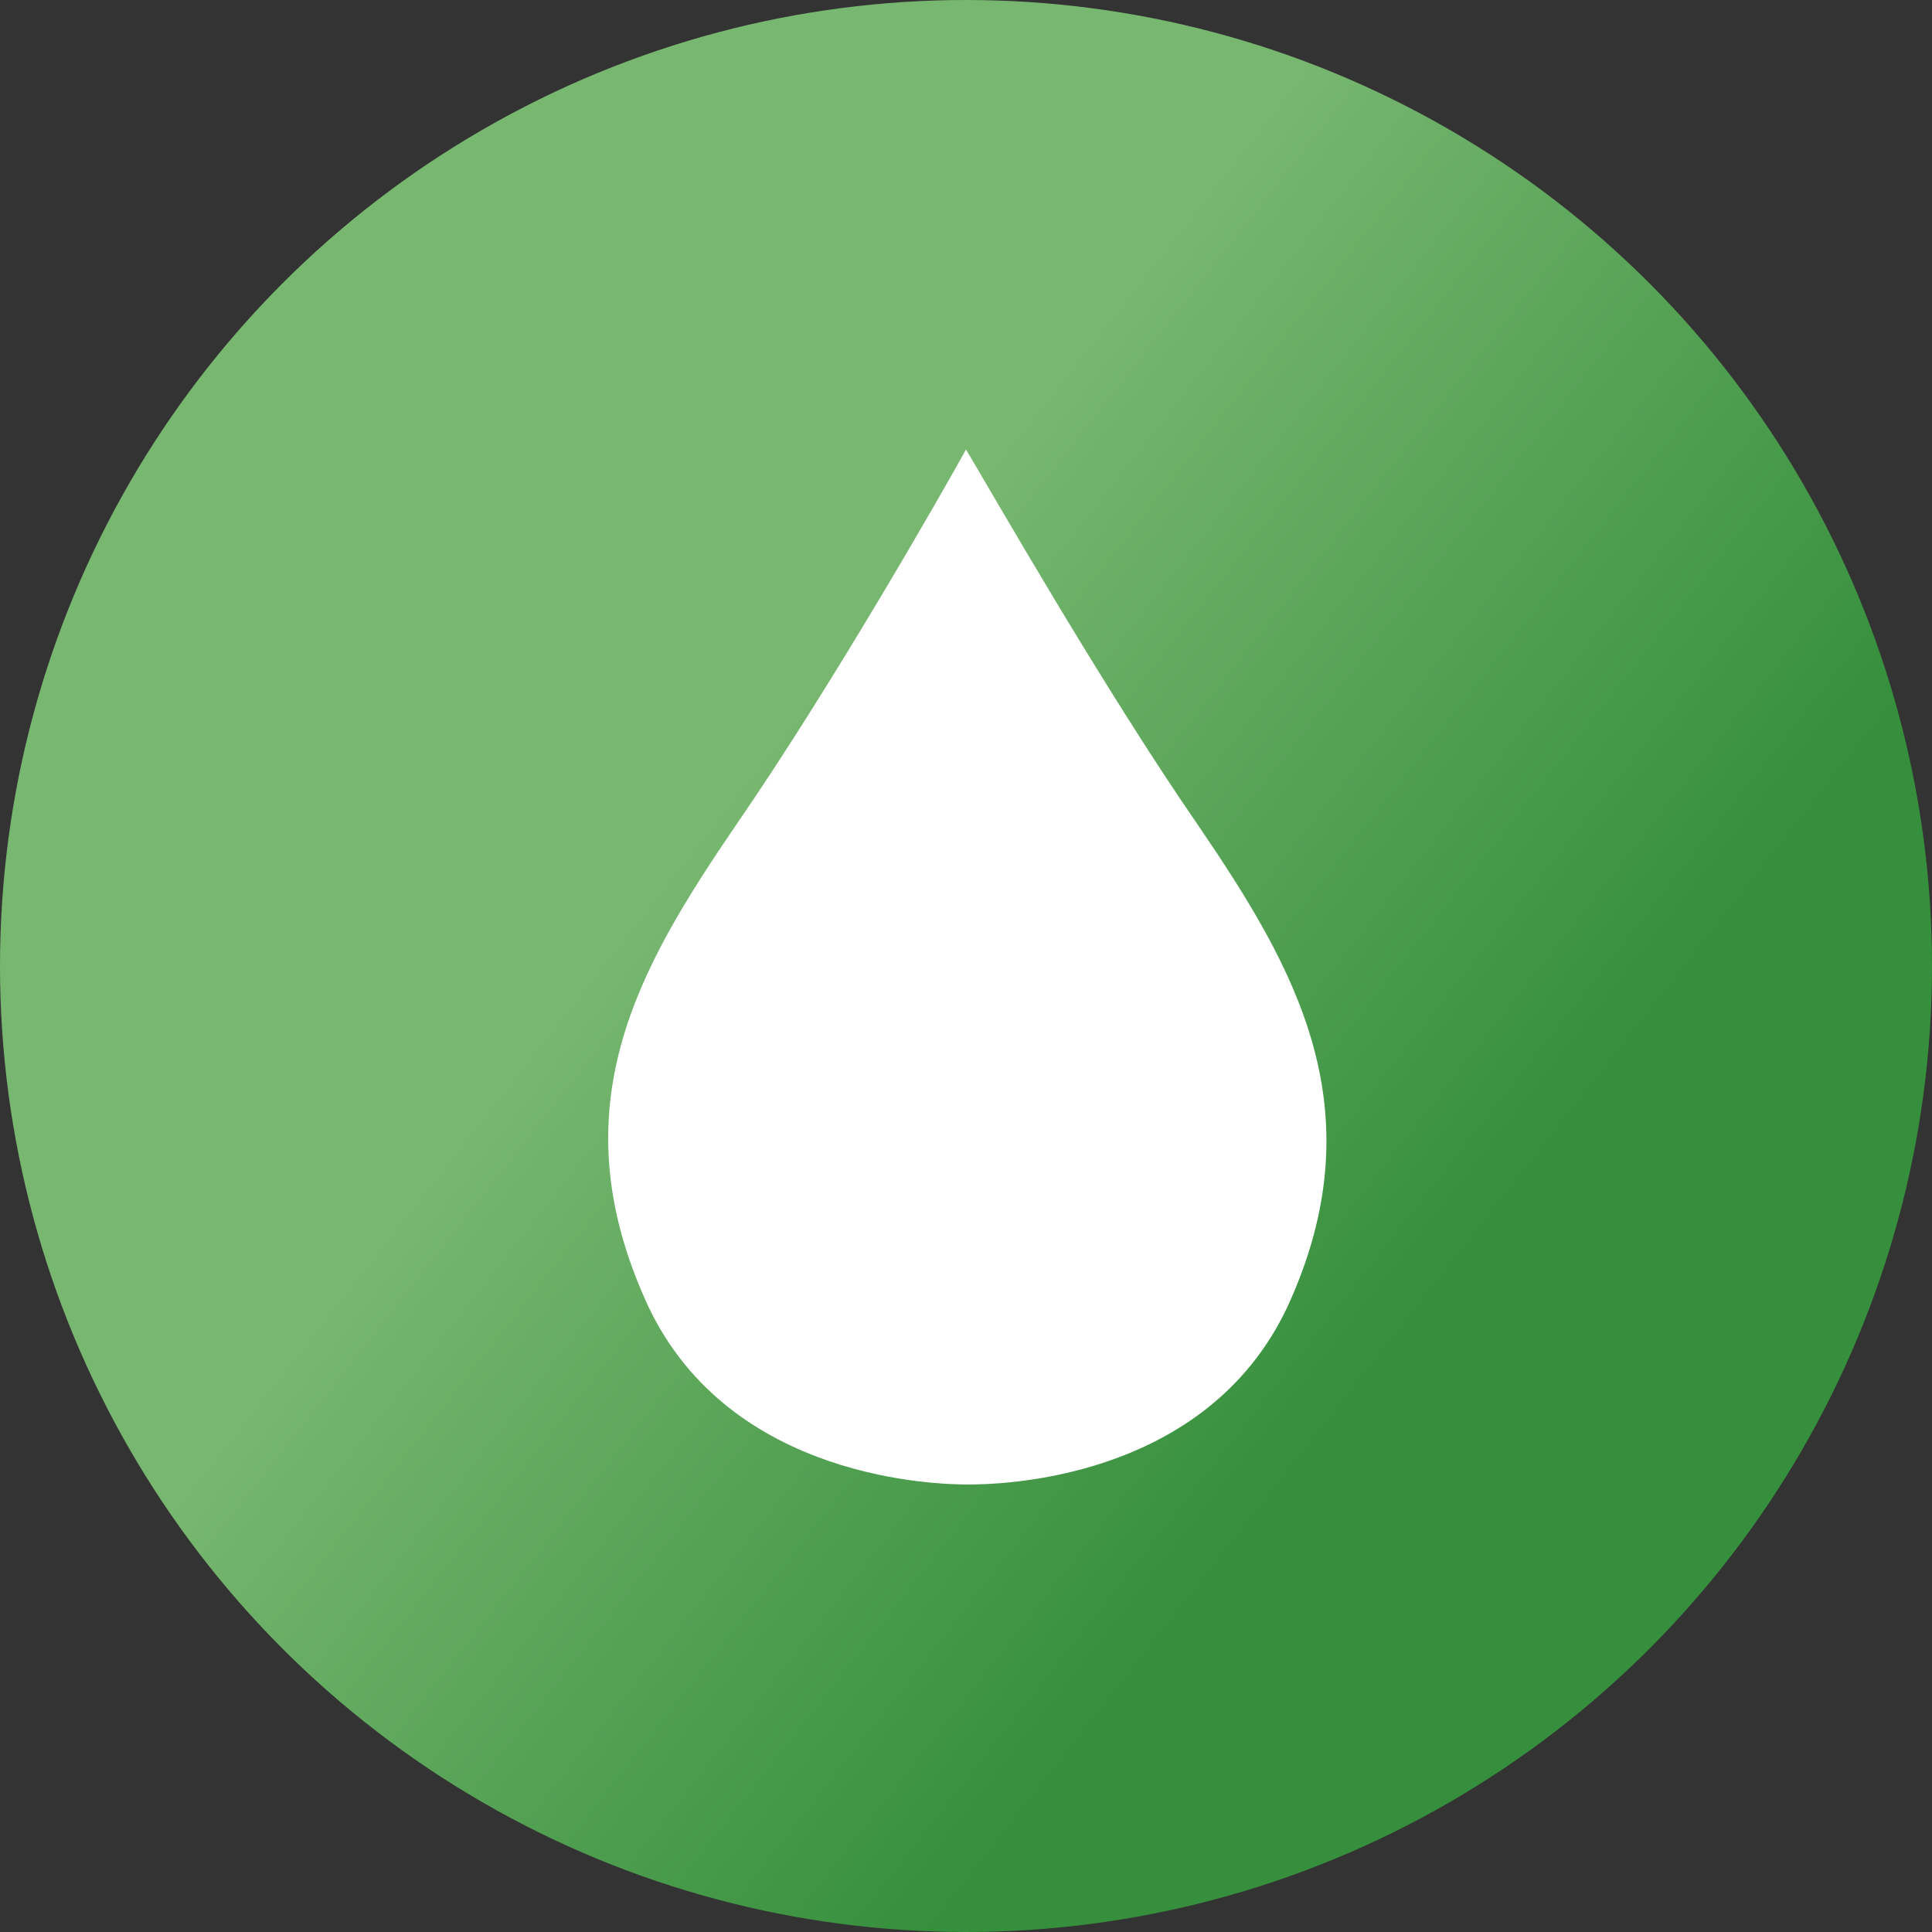
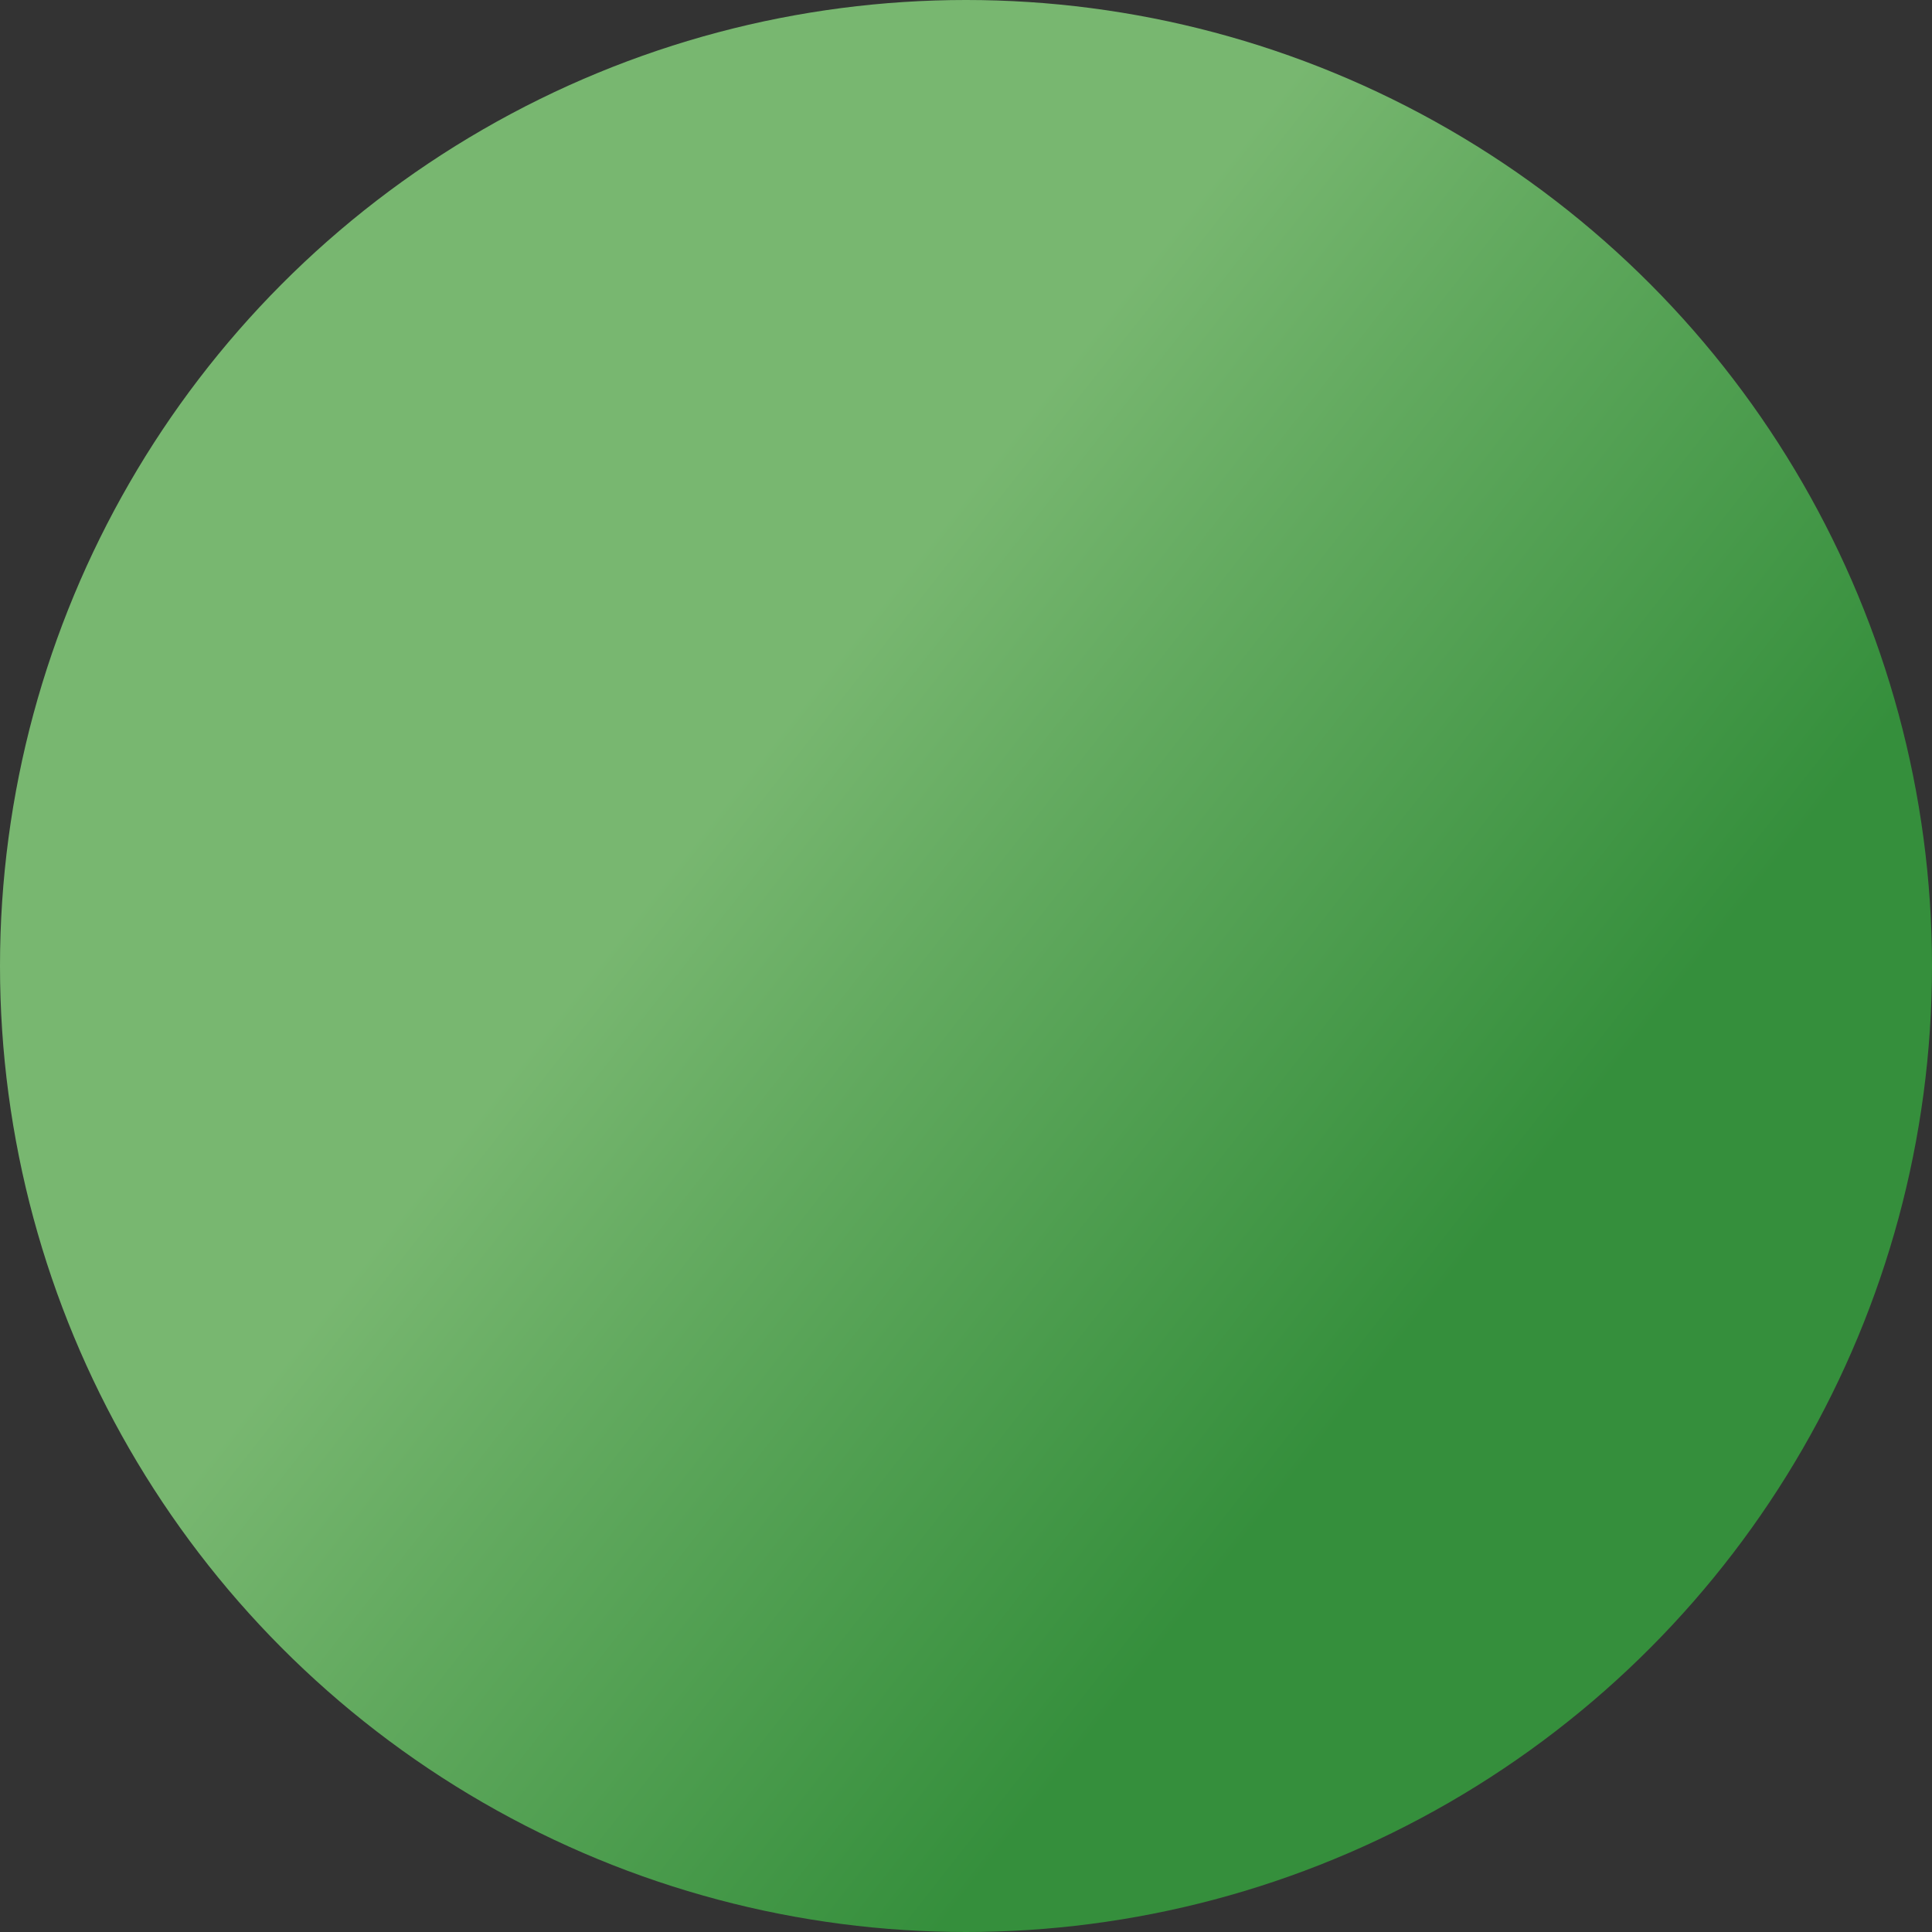
<svg xmlns="http://www.w3.org/2000/svg" version="1.1" id="Layer_1" x="0px" y="0px" viewBox="0 0 98 98" style="enable-background:new 0 0 98 98;" xml:space="preserve">
  <rect x="0" y="0" width="98" height="98" fill="#333333" stroke="none" />
  <style type="text/css">
	.st0{fill:url(#SVGID_1_);}
	.st1{fill:#FFFFFF;}
</style>
  <g id="Layer_3">
    <g>
      <linearGradient id="SVGID_1_" gradientUnits="userSpaceOnUse" x1="30.802" y1="65.299" x2="77.097" y2="28.924" gradientTransform="matrix(1 0 0 -1 0 100)">
        <stop offset="0.14" style="stop-color:#78B770" />
        <stop offset="0.388" style="stop-color:#61A95E" />
        <stop offset="0.89" style="stop-color:#358F3C" />
      </linearGradient>
      <circle class="st0" cx="49" cy="49" r="49" />
-       <path class="st1" d="M60.8,41.9C55.9,34.8,50.2,24.8,49,22.8v-0.1c0,0,0,0,0,0.1c0,0,0,0,0-0.1v0.1c-1.1,2-6.8,12-11.7,19.1    c-4.9,7.2-9.1,14.3-4.4,24.4c4.2,8.8,14.7,9,16.2,9c1.4,0,12-0.1,16.2-9C69.9,56.3,65.7,49.1,60.8,41.9z" />
    </g>
  </g>
</svg>